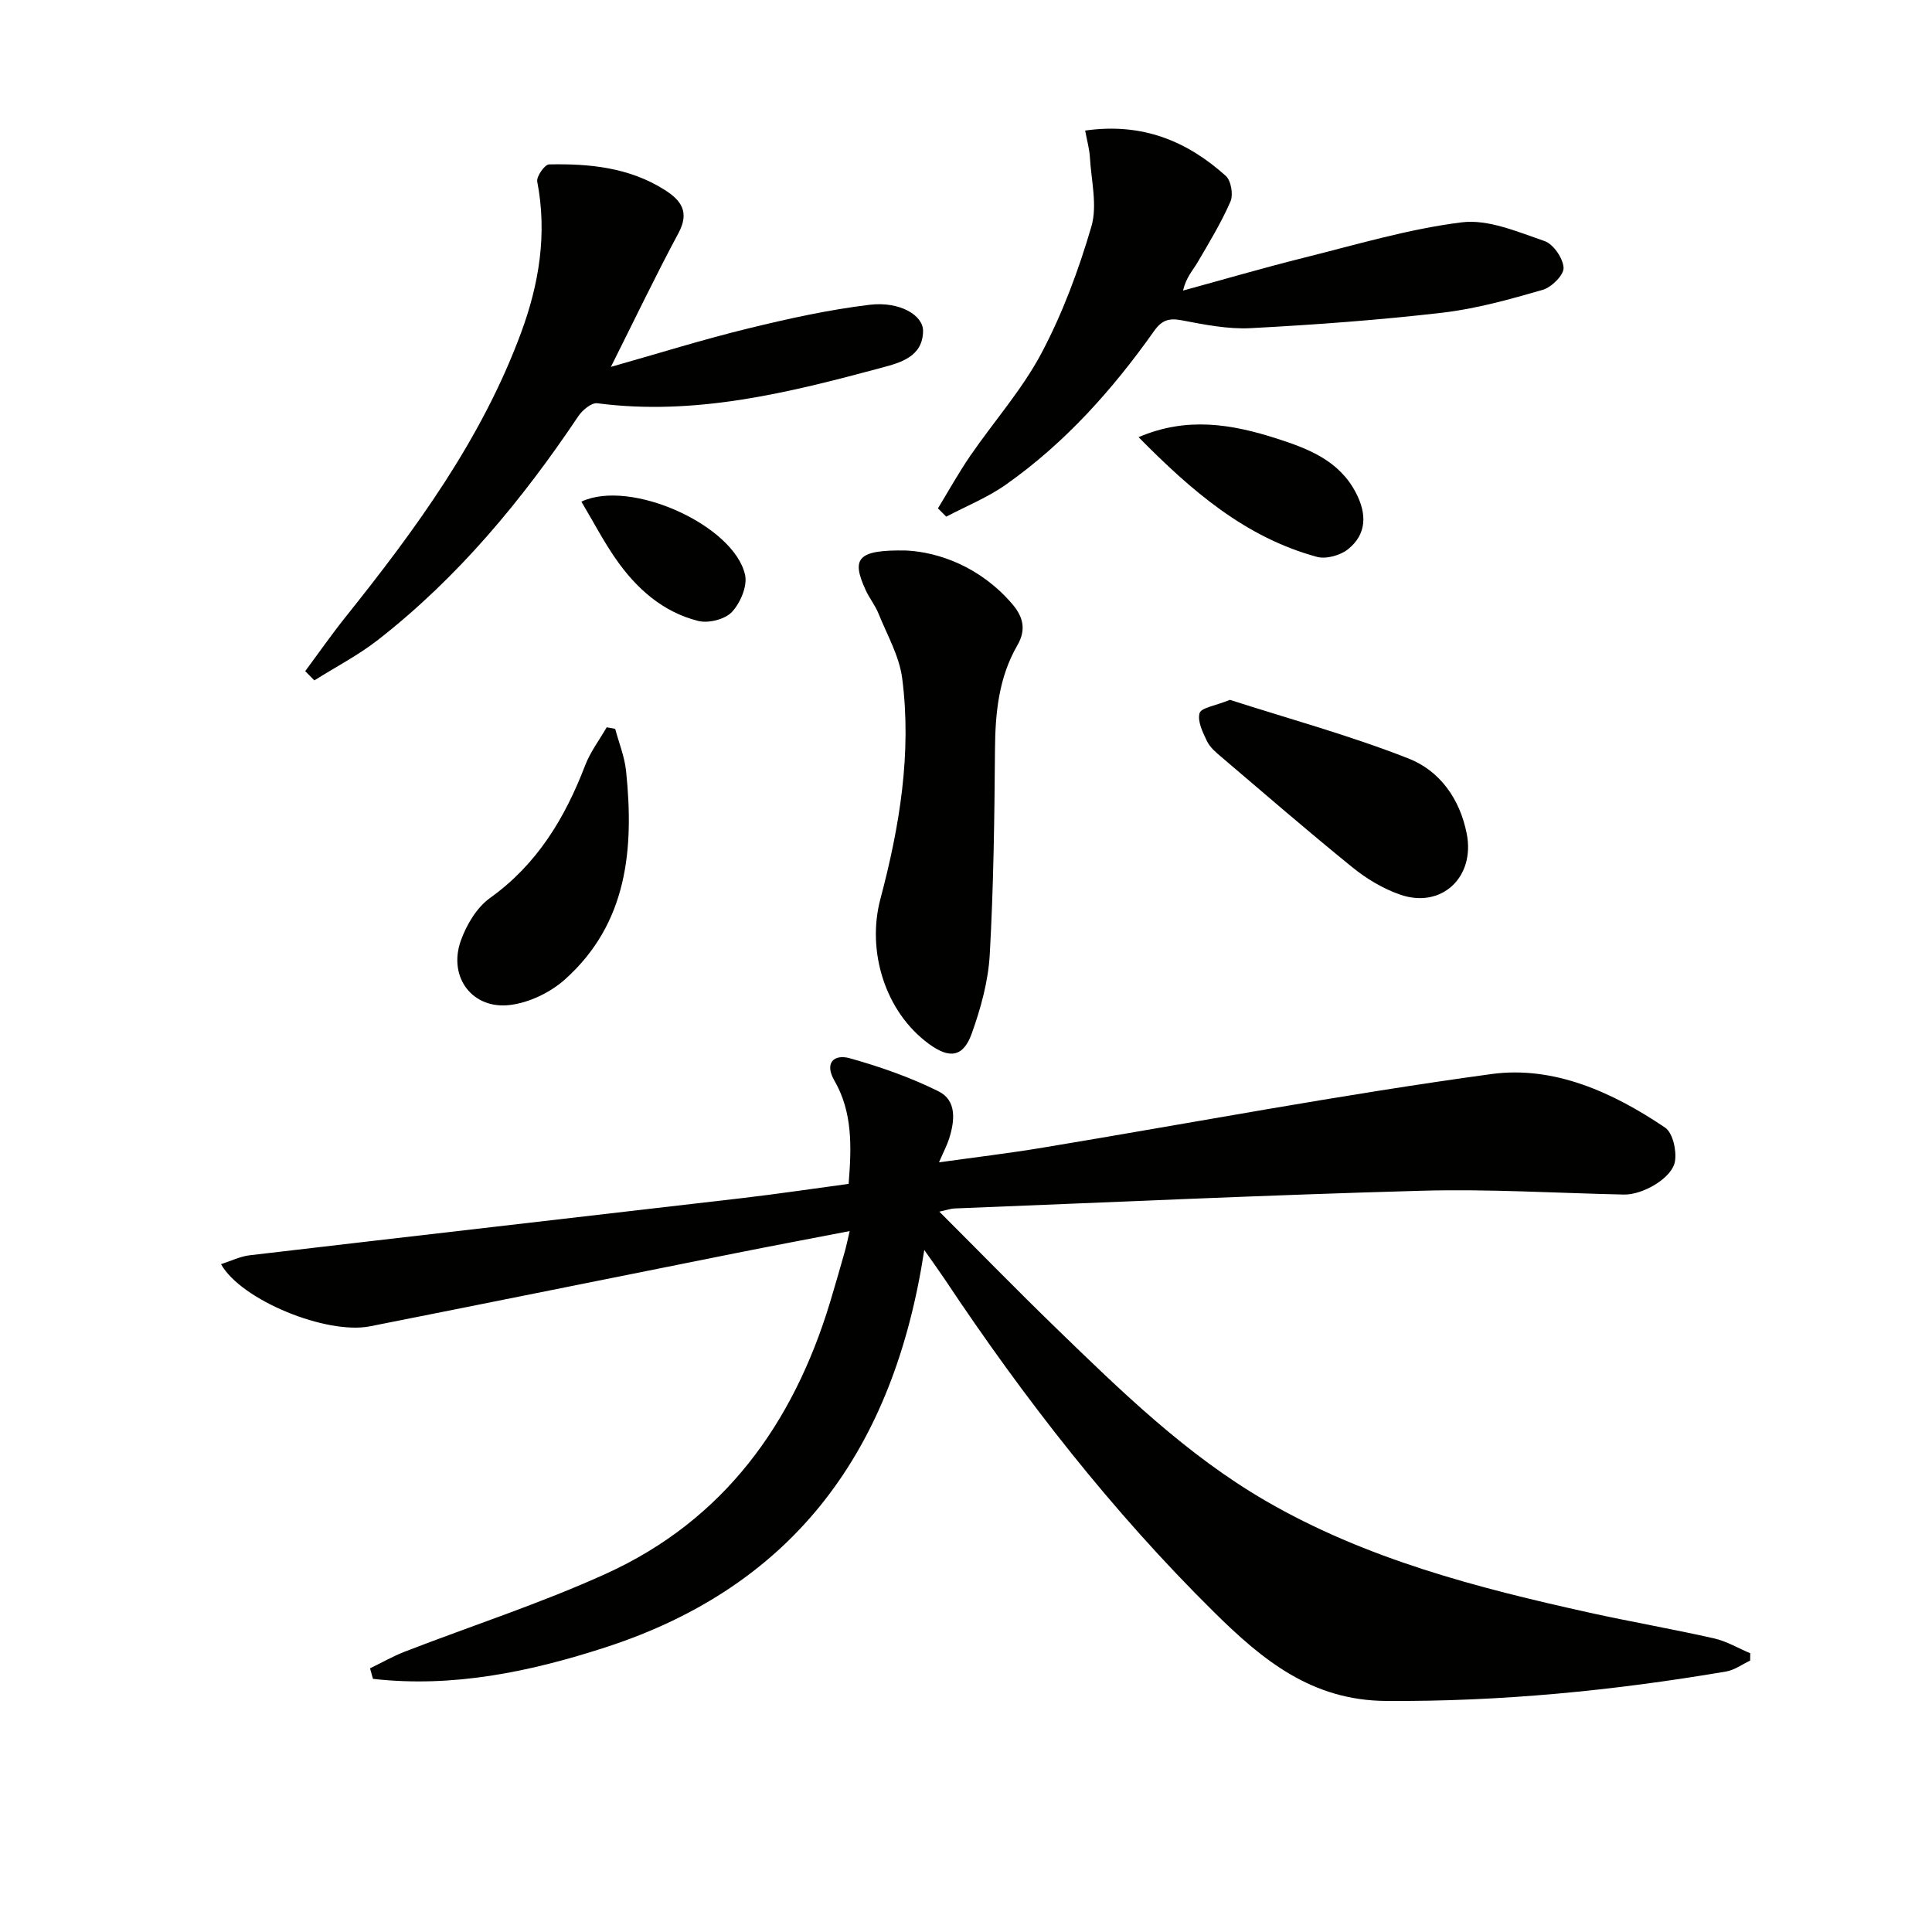
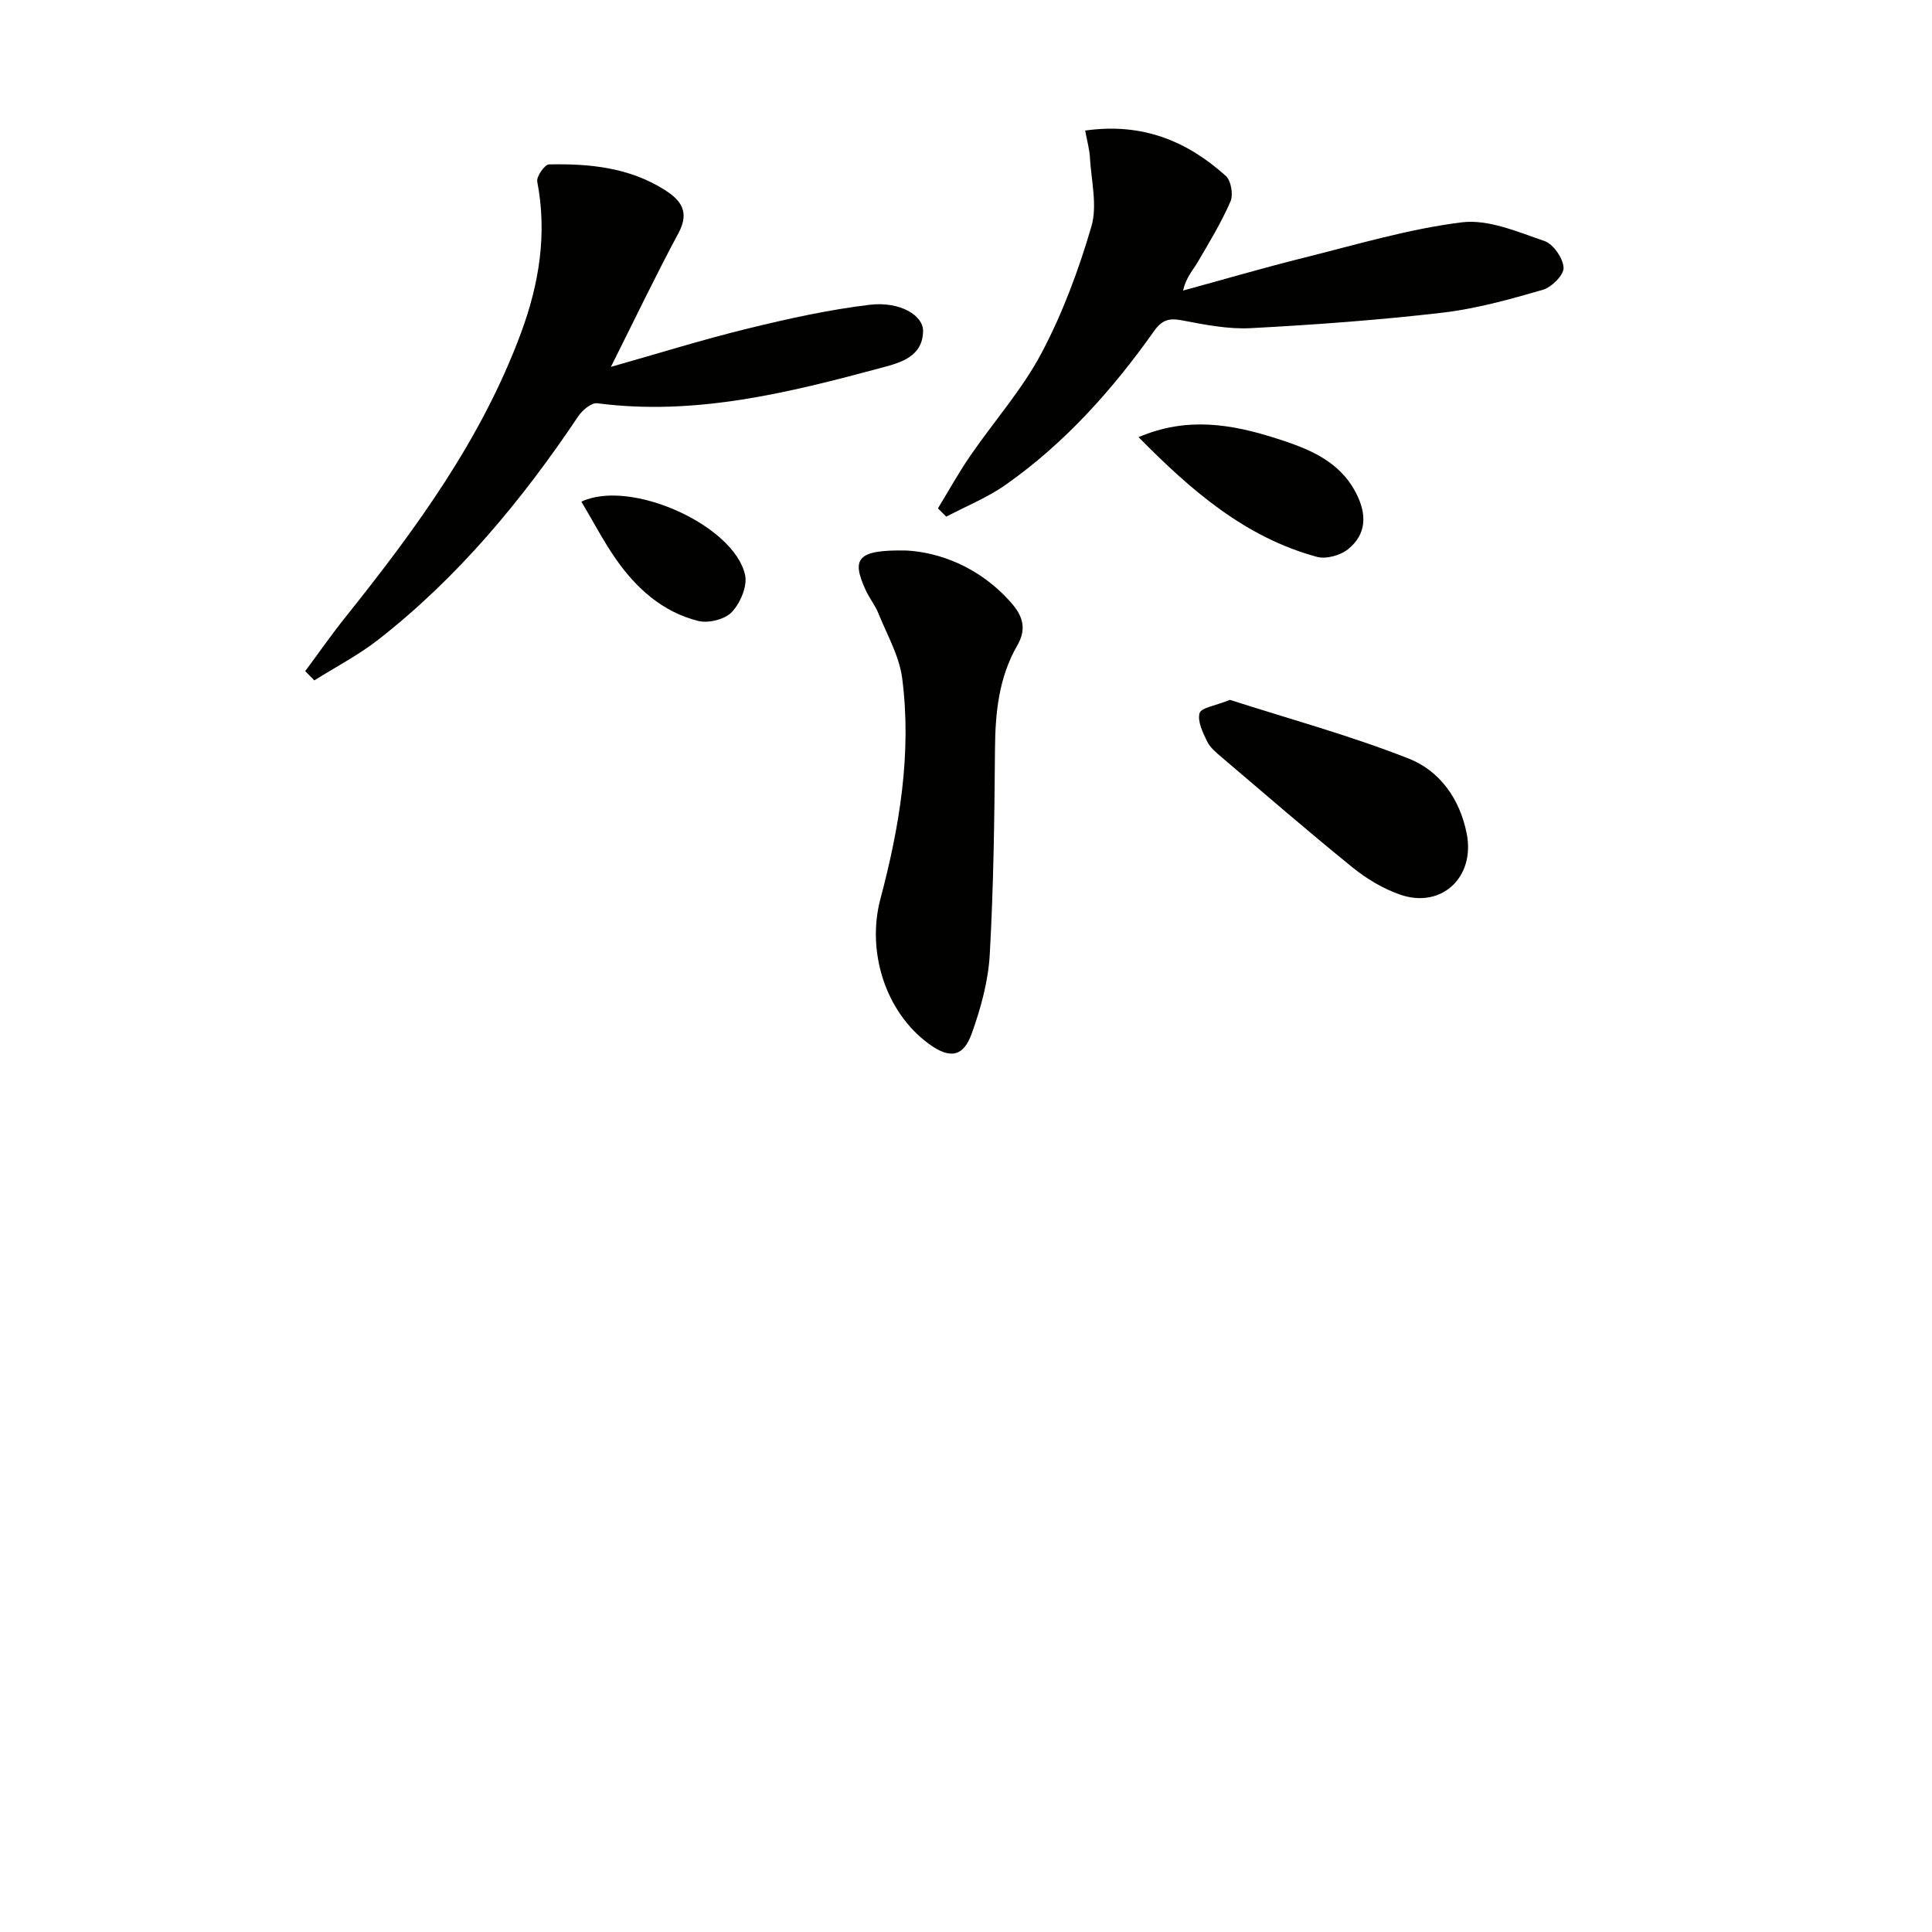
<svg xmlns="http://www.w3.org/2000/svg" enable-background="new 0 0 400 400" viewBox="0 0 400 400">
  <g fill="#010100">
-     <path d="m191.36 258.79c-6.27 41.19-26.72 69.52-65.98 82.27-15.71 5.1-31.67 8.4-48.16 6.53-.2-.73-.4-1.45-.61-2.18 2.38-1.15 4.7-2.48 7.16-3.44 13.89-5.38 28.12-9.98 41.66-16.13 24.43-11.1 38.8-31.04 46.44-56.27 1.06-3.49 2.05-7 3.05-10.5.31-1.11.54-2.24 1-4.19-8.21 1.59-15.96 3.04-23.7 4.59-25.21 5.03-50.4 10.14-75.62 15.13-8.98 1.77-26.65-5.39-30.84-12.87 2.09-.67 3.97-1.61 5.94-1.84 33.97-3.99 67.95-7.87 101.92-11.83 7.37-.86 14.71-1.96 22.08-2.95.62-7.76.83-14.84-2.96-21.41-2.11-3.66-.05-5.51 3.2-4.6 6.28 1.76 12.53 3.94 18.36 6.84 3.83 1.9 3.38 6.12 2.2 9.82-.44 1.38-1.14 2.68-2.09 4.89 7.66-1.07 14.62-1.9 21.54-3.05 30.94-5.13 61.78-10.99 92.84-15.23 12.91-1.76 25.14 3.78 35.94 11.08 1.6 1.08 2.41 4.73 2.06 6.95-.54 3.51-6.69 7-10.55 6.92-13.97-.3-27.96-1.18-41.92-.79-32.25.89-64.48 2.4-96.72 3.67-.76.03-1.5.31-3.12.66 8.4 8.39 16.16 16.34 24.13 24.07 13.51 13.1 27.04 26.3 43.44 35.81 20.78 12.05 43.81 18.01 67.05 23.15 8.57 1.89 17.22 3.39 25.78 5.32 2.6.59 5 2.03 7.49 3.08-.01.51-.01 1.01-.02 1.52-1.66.78-3.25 1.97-4.99 2.26-23.31 3.96-46.73 6.26-70.45 6.09-15.32-.11-25.49-8.44-35.52-18.35-21.19-20.93-39.35-44.25-55.8-68.97-1.07-1.6-2.2-3.15-4.23-6.05z" />
    <path d="m63.19 138.95c2.8-3.77 5.49-7.63 8.42-11.29 14.48-18.11 28.12-36.73 36.26-58.74 3.75-10.13 5.45-20.5 3.36-31.32-.2-1.05 1.55-3.54 2.43-3.56 8.36-.18 16.59.62 23.93 5.26 3.47 2.19 5.22 4.61 2.87 8.98-4.78 8.9-9.14 18.03-13.98 27.68 9.65-2.73 18.91-5.63 28.32-7.93 8.33-2.04 16.77-3.91 25.27-4.93 6.19-.74 11.07 2.15 11.04 5.43-.05 5.36-4.77 6.58-8.57 7.6-19.26 5.18-38.59 10.01-58.88 7.36-1.2-.16-3.1 1.44-3.94 2.7-11.65 17.38-24.89 33.36-41.46 46.29-4.09 3.19-8.77 5.61-13.18 8.39-.62-.64-1.25-1.28-1.89-1.92z" />
    <path d="m224.67 27.03c11.9-1.69 21.13 2.22 29.11 9.38 1.1.98 1.59 3.89.98 5.3-1.9 4.36-4.39 8.47-6.8 12.58-.99 1.68-2.38 3.12-3.03 5.87 8.29-2.26 16.54-4.68 24.87-6.76 10.9-2.71 21.76-5.99 32.85-7.37 5.5-.68 11.57 1.98 17.13 3.88 1.83.63 3.84 3.56 3.94 5.53.07 1.5-2.48 4.04-4.32 4.57-6.82 1.97-13.75 3.91-20.77 4.73-13.17 1.53-26.43 2.5-39.67 3.2-4.72.25-9.57-.73-14.27-1.62-2.67-.51-4.13-.07-5.76 2.23-8.6 12.15-18.45 23.18-30.69 31.8-3.79 2.67-8.2 4.44-12.33 6.62-.57-.57-1.15-1.15-1.72-1.72 2.22-3.64 4.29-7.38 6.7-10.89 4.89-7.12 10.74-13.7 14.75-21.27 4.37-8.25 7.69-17.2 10.32-26.19 1.27-4.35-.02-9.47-.3-14.23-.09-1.75-.59-3.48-.99-5.64z" />
    <path d="m187.68 113.98c6.58.34 15.22 3.29 21.89 11.07 2.44 2.84 2.83 5.5 1.07 8.54-3.89 6.73-4.58 14.05-4.64 21.64-.11 14.13-.29 28.27-1.08 42.37-.31 5.52-1.84 11.11-3.72 16.35-1.77 4.95-4.6 5.31-8.88 2.18-9.11-6.66-12.9-19.25-10.05-29.98 3.97-14.94 6.52-30.2 4.52-45.71-.6-4.62-3.13-9-4.92-13.44-.68-1.68-1.87-3.15-2.63-4.8-3.01-6.55-1.82-8.42 8.44-8.22z" />
    <path d="m254.65 144.9c11.9 3.83 24.7 7.32 36.97 12.14 6.43 2.52 10.62 8.3 12.05 15.56 1.78 9.02-5.23 15.63-13.86 12.6-3.51-1.24-6.92-3.28-9.82-5.64-9.17-7.43-18.1-15.16-27.09-22.81-1.13-.96-2.38-2-3-3.29-.88-1.83-2.02-4.14-1.54-5.81.32-1.13 3.24-1.52 6.29-2.75z" />
-     <path d="m127.37 150.9c.78 2.93 1.96 5.82 2.26 8.8 1.65 16.06.31 31.46-12.66 43.08-3.01 2.69-7.37 4.8-11.35 5.29-7.83.97-12.88-5.78-10.22-13.29 1.17-3.29 3.29-6.88 6.04-8.85 9.78-7 15.53-16.57 19.71-27.47 1.07-2.79 2.95-5.26 4.46-7.88.6.11 1.18.22 1.76.32z" />
    <path d="m235.73 90.51c10.05-4.31 19.36-2.69 28.68.31 6.58 2.12 12.86 4.57 16.32 11.21 2.25 4.32 2.3 8.52-1.63 11.68-1.6 1.28-4.54 2.1-6.45 1.58-14.78-4.02-25.93-13.62-36.92-24.78z" />
    <path d="m120.37 103.86c10.23-4.81 31.65 4.95 33.89 15.18.51 2.33-.99 5.82-2.74 7.68-1.43 1.52-4.85 2.37-6.96 1.84-7.37-1.85-12.84-6.75-17.1-12.89-2.52-3.63-4.58-7.59-7.09-11.81z" />
  </g>
</svg>